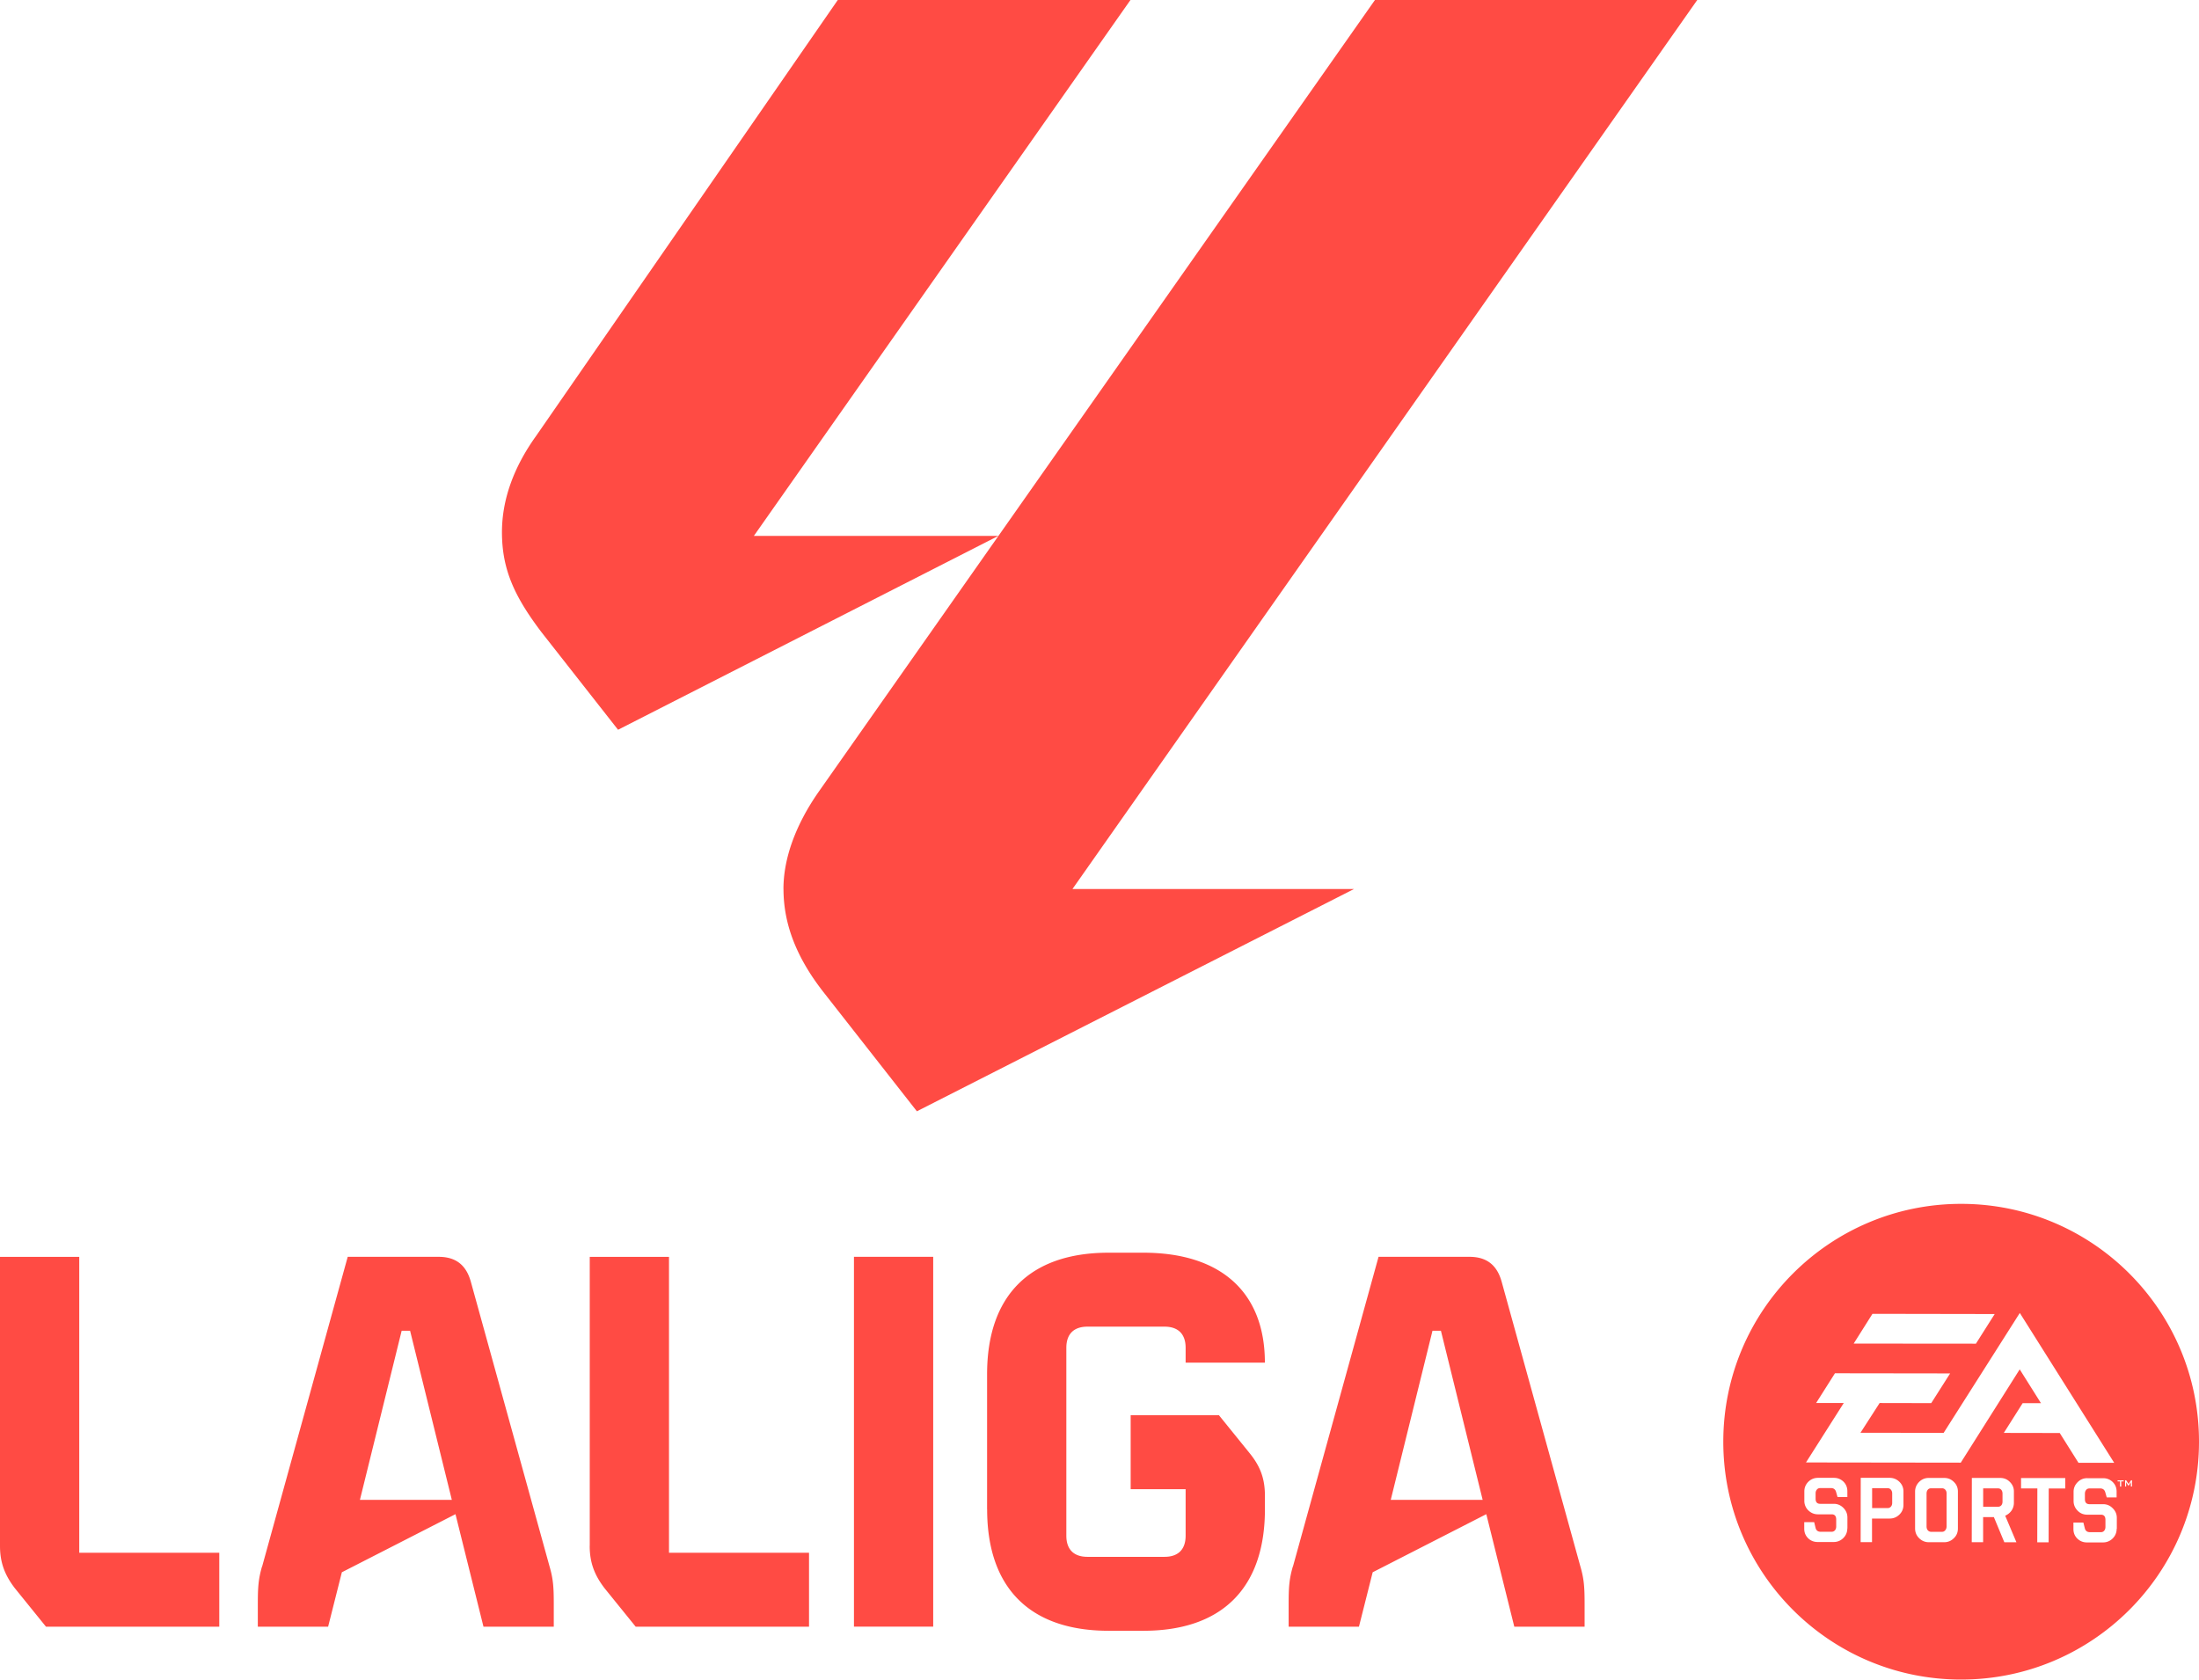
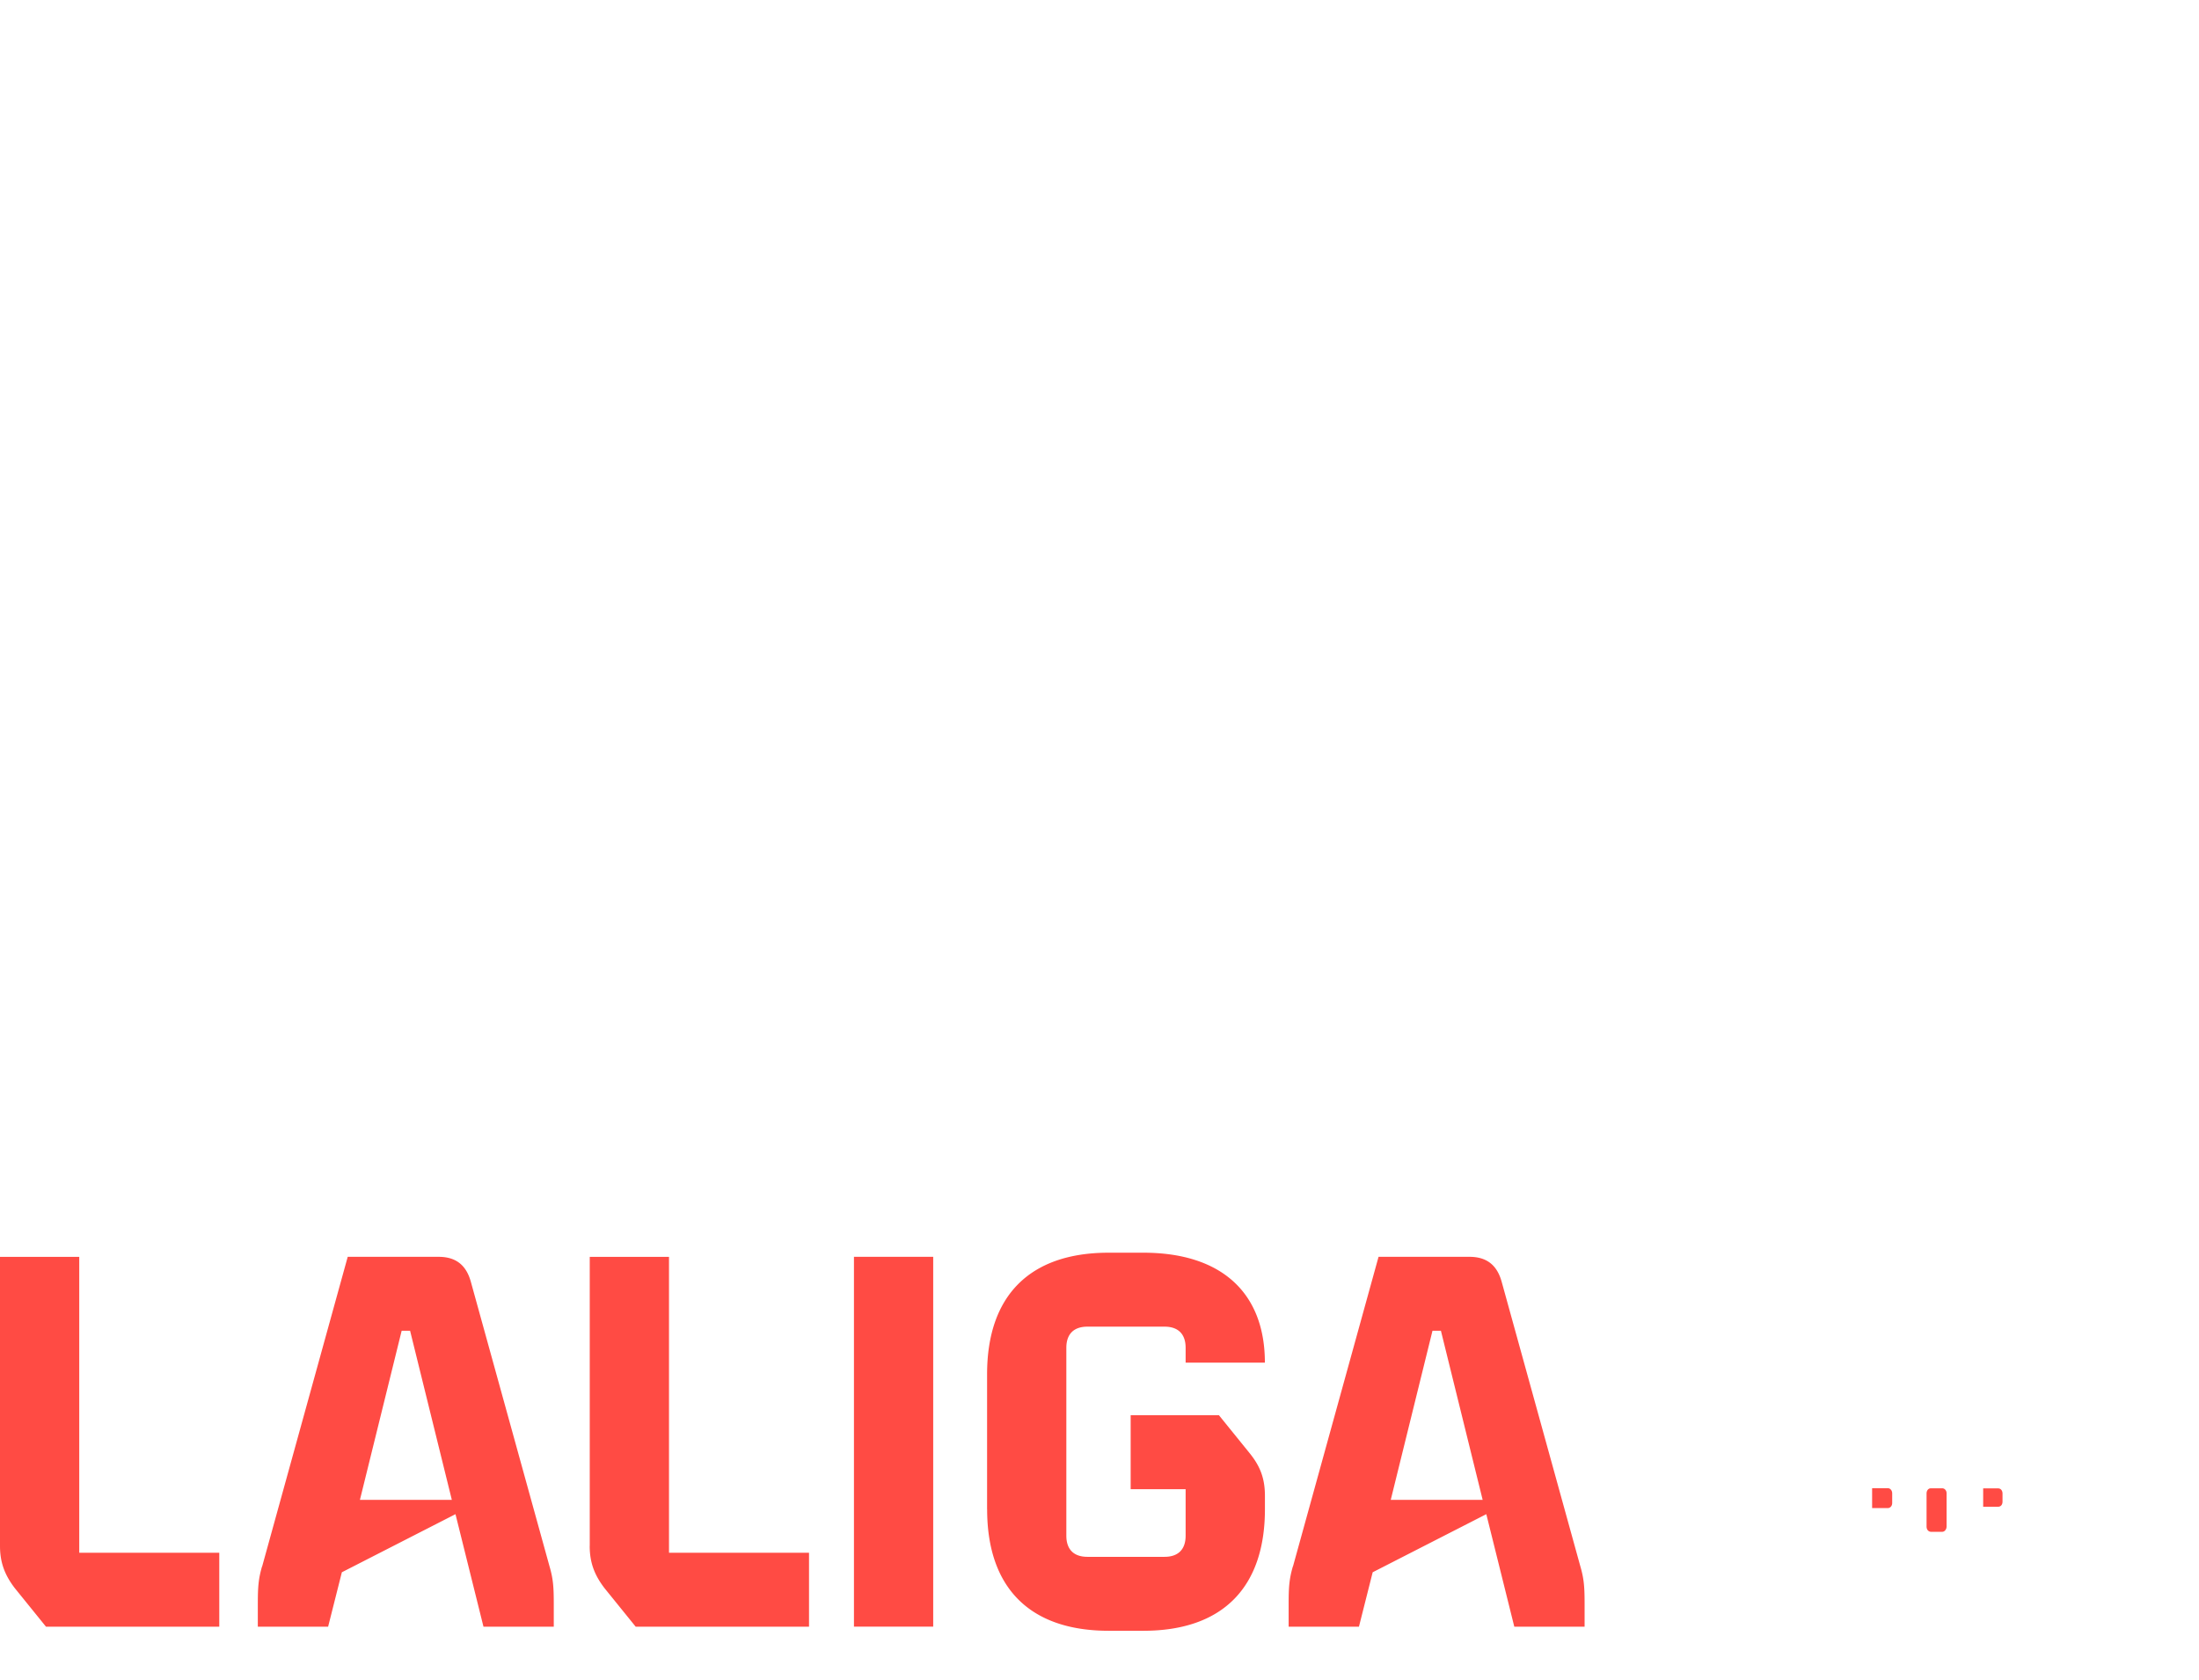
<svg xmlns="http://www.w3.org/2000/svg" data-name="Capa 2" viewBox="0 0 427.31 326.38">
  <defs>
    <style>.cls-1{fill:#ff4b44}</style>
  </defs>
  <g data-name="Capa 2">
    <g data-name="Layer 1">
      <path class="cls-1" d="M0 300.4v-56.16h15.4v57.5h27.21v14.37H8.94l-6.06-7.49C.83 305.95 0 303.49 0 300.41m87.8-8.95-8.11-32.86h-1.64l-8.11 32.86h17.87-.01ZM50.94 304.4l16.63-60.17h17.66c3.29 0 5.34 1.54 6.26 4.83l15.3 55.34c.72 2.46.82 4.11.82 7.29v4.42H93.95l-5.44-21.87-22.08 11.29-2.67 10.58H50.1v-4.42c0-3.18.1-4.83.82-7.29m63.68-4v-56.16H130v57.5h27.21v14.37h-33.68l-6.06-7.49c-2.05-2.67-2.88-5.13-2.88-8.21m51.35-56.18h15.4v71.87h-15.4zm25.87 49.06v-26.24c0-15.3 8.32-23.62 23.62-23.62h6.74c15.09 0 23.62 7.7 23.62 21.36h-15.4v-2.88c0-2.67-1.44-4.11-4.11-4.11h-14.96c-2.67 0-4.11 1.44-4.11 4.11v36.51c0 2.67 1.44 4.11 4.11 4.11h14.96c2.67 0 4.11-1.44 4.11-4.11v-9.04h-10.68v-14.37h17.15l6.06 7.49c2.05 2.57 2.88 4.93 2.88 8.21v2.57c0 15.3-8.32 23.62-23.62 23.62h-6.74c-15.3 0-23.62-8.32-23.62-23.62m96.29-1.82L280 258.6h-1.64l-8.11 32.86h17.87-.01Zm-36.86 12.94 16.63-60.17h17.66c3.29 0 5.34 1.54 6.26 4.83l15.3 55.34c.72 2.46.82 4.11.82 7.29v4.42h-13.66l-5.44-21.87-22.08 11.29-2.67 10.58h-13.66v-4.42c0-3.18.1-4.83.82-7.29m137.03-15.17h-2.89v3.57h2.89c.25 0 .47-.09.63-.27.16-.19.24-.44.24-.73v-1.54c0-.3-.07-.54-.23-.74a.788.788 0 0 0-.63-.29m-10.89-.02h-2.12c-.28 0-.49.09-.65.28-.16.2-.24.44-.24.74v6.4c0 .29.07.53.23.73.17.2.38.3.65.31h2.12c.26 0 .47-.1.63-.3.17-.19.25-.44.26-.73v-6.4c.01-.3-.07-.54-.24-.74a.802.802 0 0 0-.63-.29m-10.59-.02h-3.01v3.87h3.01c.25 0 .47-.09.64-.28.17-.2.25-.43.25-.74v-1.82c0-.3-.08-.54-.25-.74a.802.802 0 0 0-.63-.29" />
-       <path class="cls-1" d="M414.07 288.87v-.88s-.03.09-.06.13l-.38.59h-.04l-.39-.6s-.05-.08-.07-.12c0 .05.02.09.02.13v.74h-.2v-1.21h.21l.47.73.48-.73h.18v1.21h-.22Zm-1.4-1h-.47v1h-.24v-1h-.47v-.21h1.18v.21Zm-1.36 9.2c0 .74-.26 1.37-.77 1.88-.52.52-1.15.78-1.89.78h-3.12c-.75 0-1.36-.26-1.87-.75-.5-.5-.75-1.11-.75-1.87v-1.24h1.93l.29 1.15c.13.47.46.72.99.72h2.12c.27 0 .49-.09.65-.29.16-.19.24-.44.24-.73v-1.37c0-.67-.29-1.01-.88-1.01h-2.66c-.73 0-1.37-.26-1.87-.78-.51-.52-.78-1.15-.78-1.88v-1.8c0-.72.27-1.34.79-1.86a2.49 2.49 0 0 1 1.88-.77h3.08c.74 0 1.35.26 1.86.75.5.5.75 1.11.75 1.86v1.12h-1.92l-.29-1.02c-.15-.48-.48-.72-.97-.72h-2.09c-.27 0-.49.09-.65.29s-.24.44-.24.74v1.05c0 .65.3.98.89.98h2.66c.73 0 1.35.27 1.86.8.54.53.79 1.15.79 1.87v2.11h-.03Zm-10-7.82h-3.2l-.02 10.46h-2.21l.02-10.47h-3.17v-2.02h8.59v2.03Zm-11.83 10.45-2.03-4.89h-2.09v4.88h-2.21l.02-12.49h5.52c.74 0 1.37.27 1.88.79.51.51.78 1.14.77 1.85v2.18c0 .56-.16 1.08-.47 1.54-.33.45-.74.77-1.22.98l2.18 5.16h-2.35Zm-8.45-15.47-30.09-.04 7.34-11.55h-5.37l3.66-5.78 22.38.03-3.67 5.77-10.03-.02-3.72 5.78 16.16.02 14.8-23.3 18.34 29.12h-6.94l-3.64-5.79-10.87-.02 3.66-5.78h3.56l-4.13-6.57-11.44 18.11v.02Zm-.57 12.78c0 .76-.25 1.39-.79 1.9-.52.52-1.14.78-1.88.78h-2.98c-.74 0-1.37-.27-1.89-.79-.52-.51-.78-1.14-.78-1.9v-7.18c.01-.72.28-1.34.79-1.85s1.15-.78 1.89-.77h2.98c.74 0 1.36.26 1.88.78.53.5.78 1.14.78 1.86v7.17Zm-10.58-4.57c0 .73-.26 1.36-.78 1.87-.53.52-1.16.78-1.89.78h-3.44v4.58h-2.21l.02-12.49h5.64c.73.01 1.36.27 1.89.79.51.51.77 1.13.77 1.85v2.62Zm-10.91 4.55c0 .74-.26 1.37-.77 1.88-.52.52-1.15.78-1.87.78h-3.13c-.74 0-1.37-.26-1.86-.75s-.75-1.11-.74-1.87v-1.24h1.93l.28 1.15c.13.47.45.72.99.72h2.12c.26 0 .48-.09.65-.29.16-.19.24-.44.24-.73v-1.36c0-.67-.29-1.01-.88-1.01h-2.66c-.73 0-1.36-.26-1.89-.78a2.55 2.55 0 0 1-.76-1.88v-1.8c0-.72.26-1.34.77-1.86.53-.52 1.16-.77 1.89-.77h3.09c.73 0 1.35.26 1.86.75.5.5.75 1.12.75 1.86v1.12h-1.91l-.29-1.02c-.15-.48-.48-.72-.98-.72h-2.09c-.27 0-.49.09-.65.29-.17.2-.25.44-.25.74v1.05c0 .65.29.98.89.98h2.66c.72 0 1.34.27 1.86.8s.77 1.15.77 1.87v2.11l-.02-.02Zm4.88-41.68 23.76.04-3.65 5.76-23.75-.02 3.64-5.77Zm17.31-21.37c-25.53-.04-46.25 20.63-46.29 46.15-.04 25.53 20.63 46.26 46.15 46.29 25.53.04 46.25-20.63 46.29-46.15.04-25.53-20.63-46.25-46.15-46.29m-228.92-61.18c0-6 2.4-12.48 6.72-18.72L267.18 0h62.63L208.4 172.76h54.71l-84.94 43.19-18.24-23.27c-5.04-6.48-7.68-12.96-7.68-19.92m-48.23-87.82L162.8 0h56.87l-73.18 104.14H194l-73.9 37.67-14.88-18.96c-5.28-6.96-7.68-12.24-7.68-19.44 0-6.48 2.4-12.72 6.48-18.48" />
    </g>
  </g>
</svg>